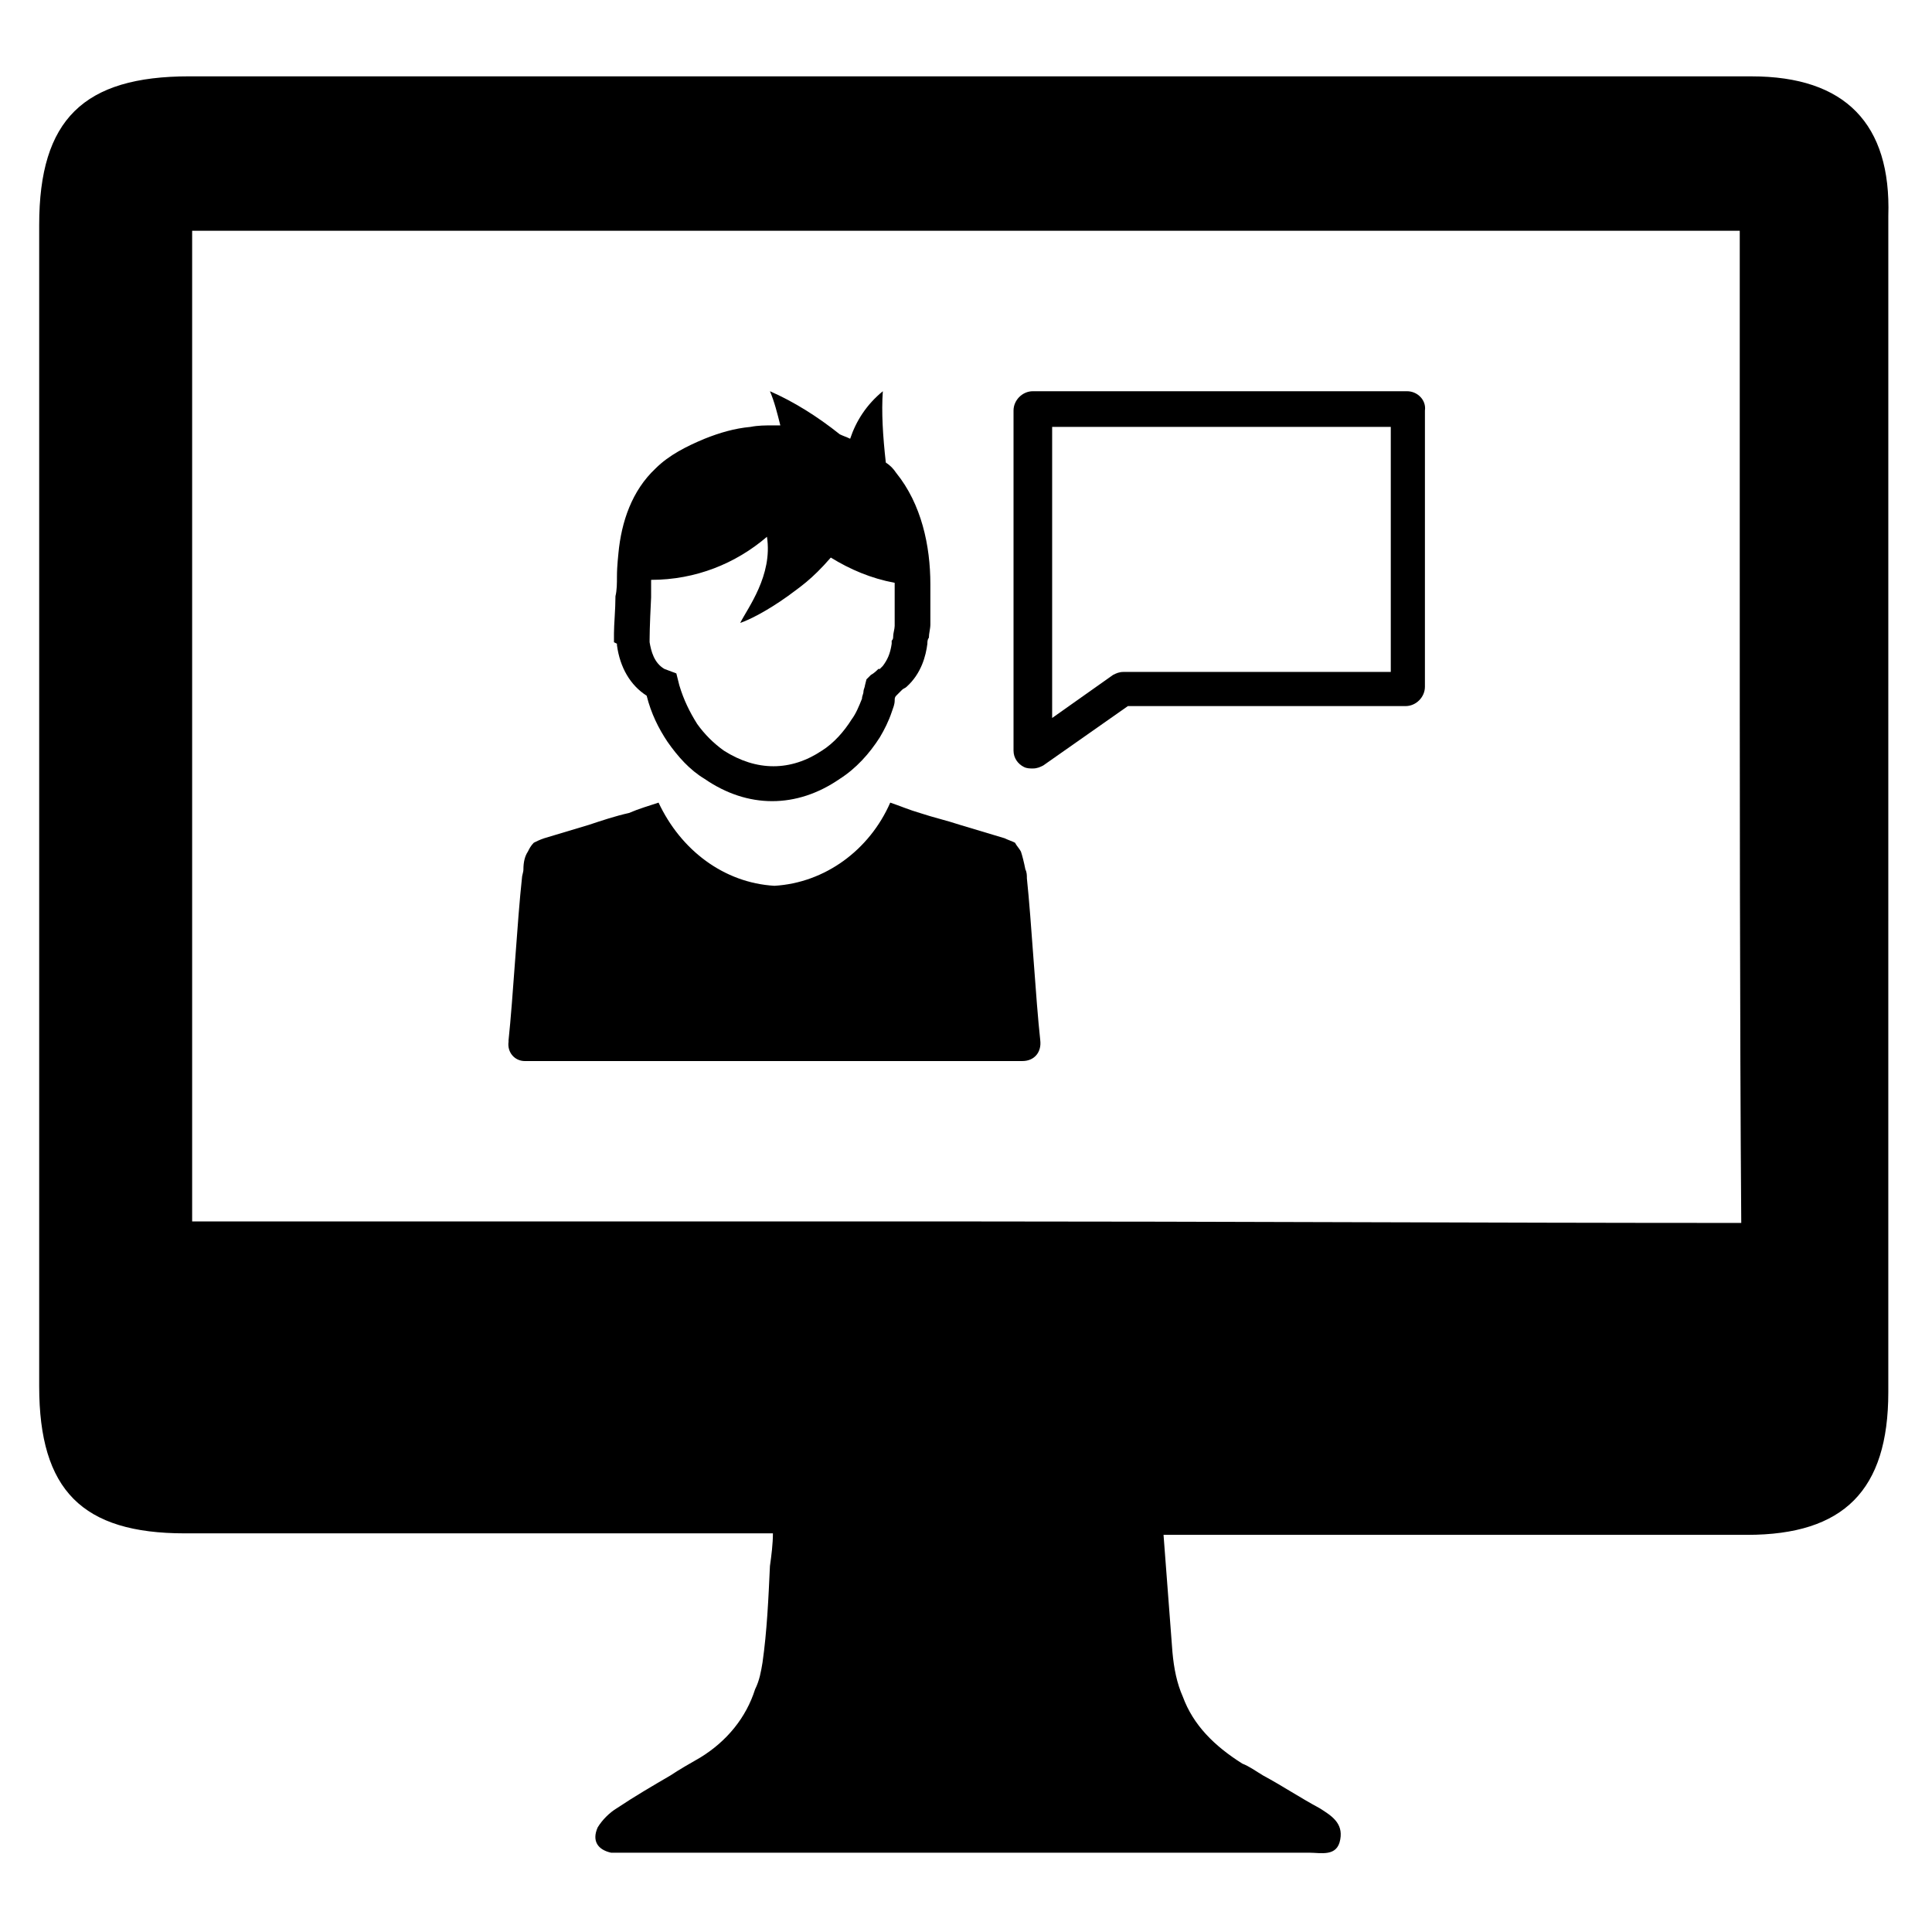
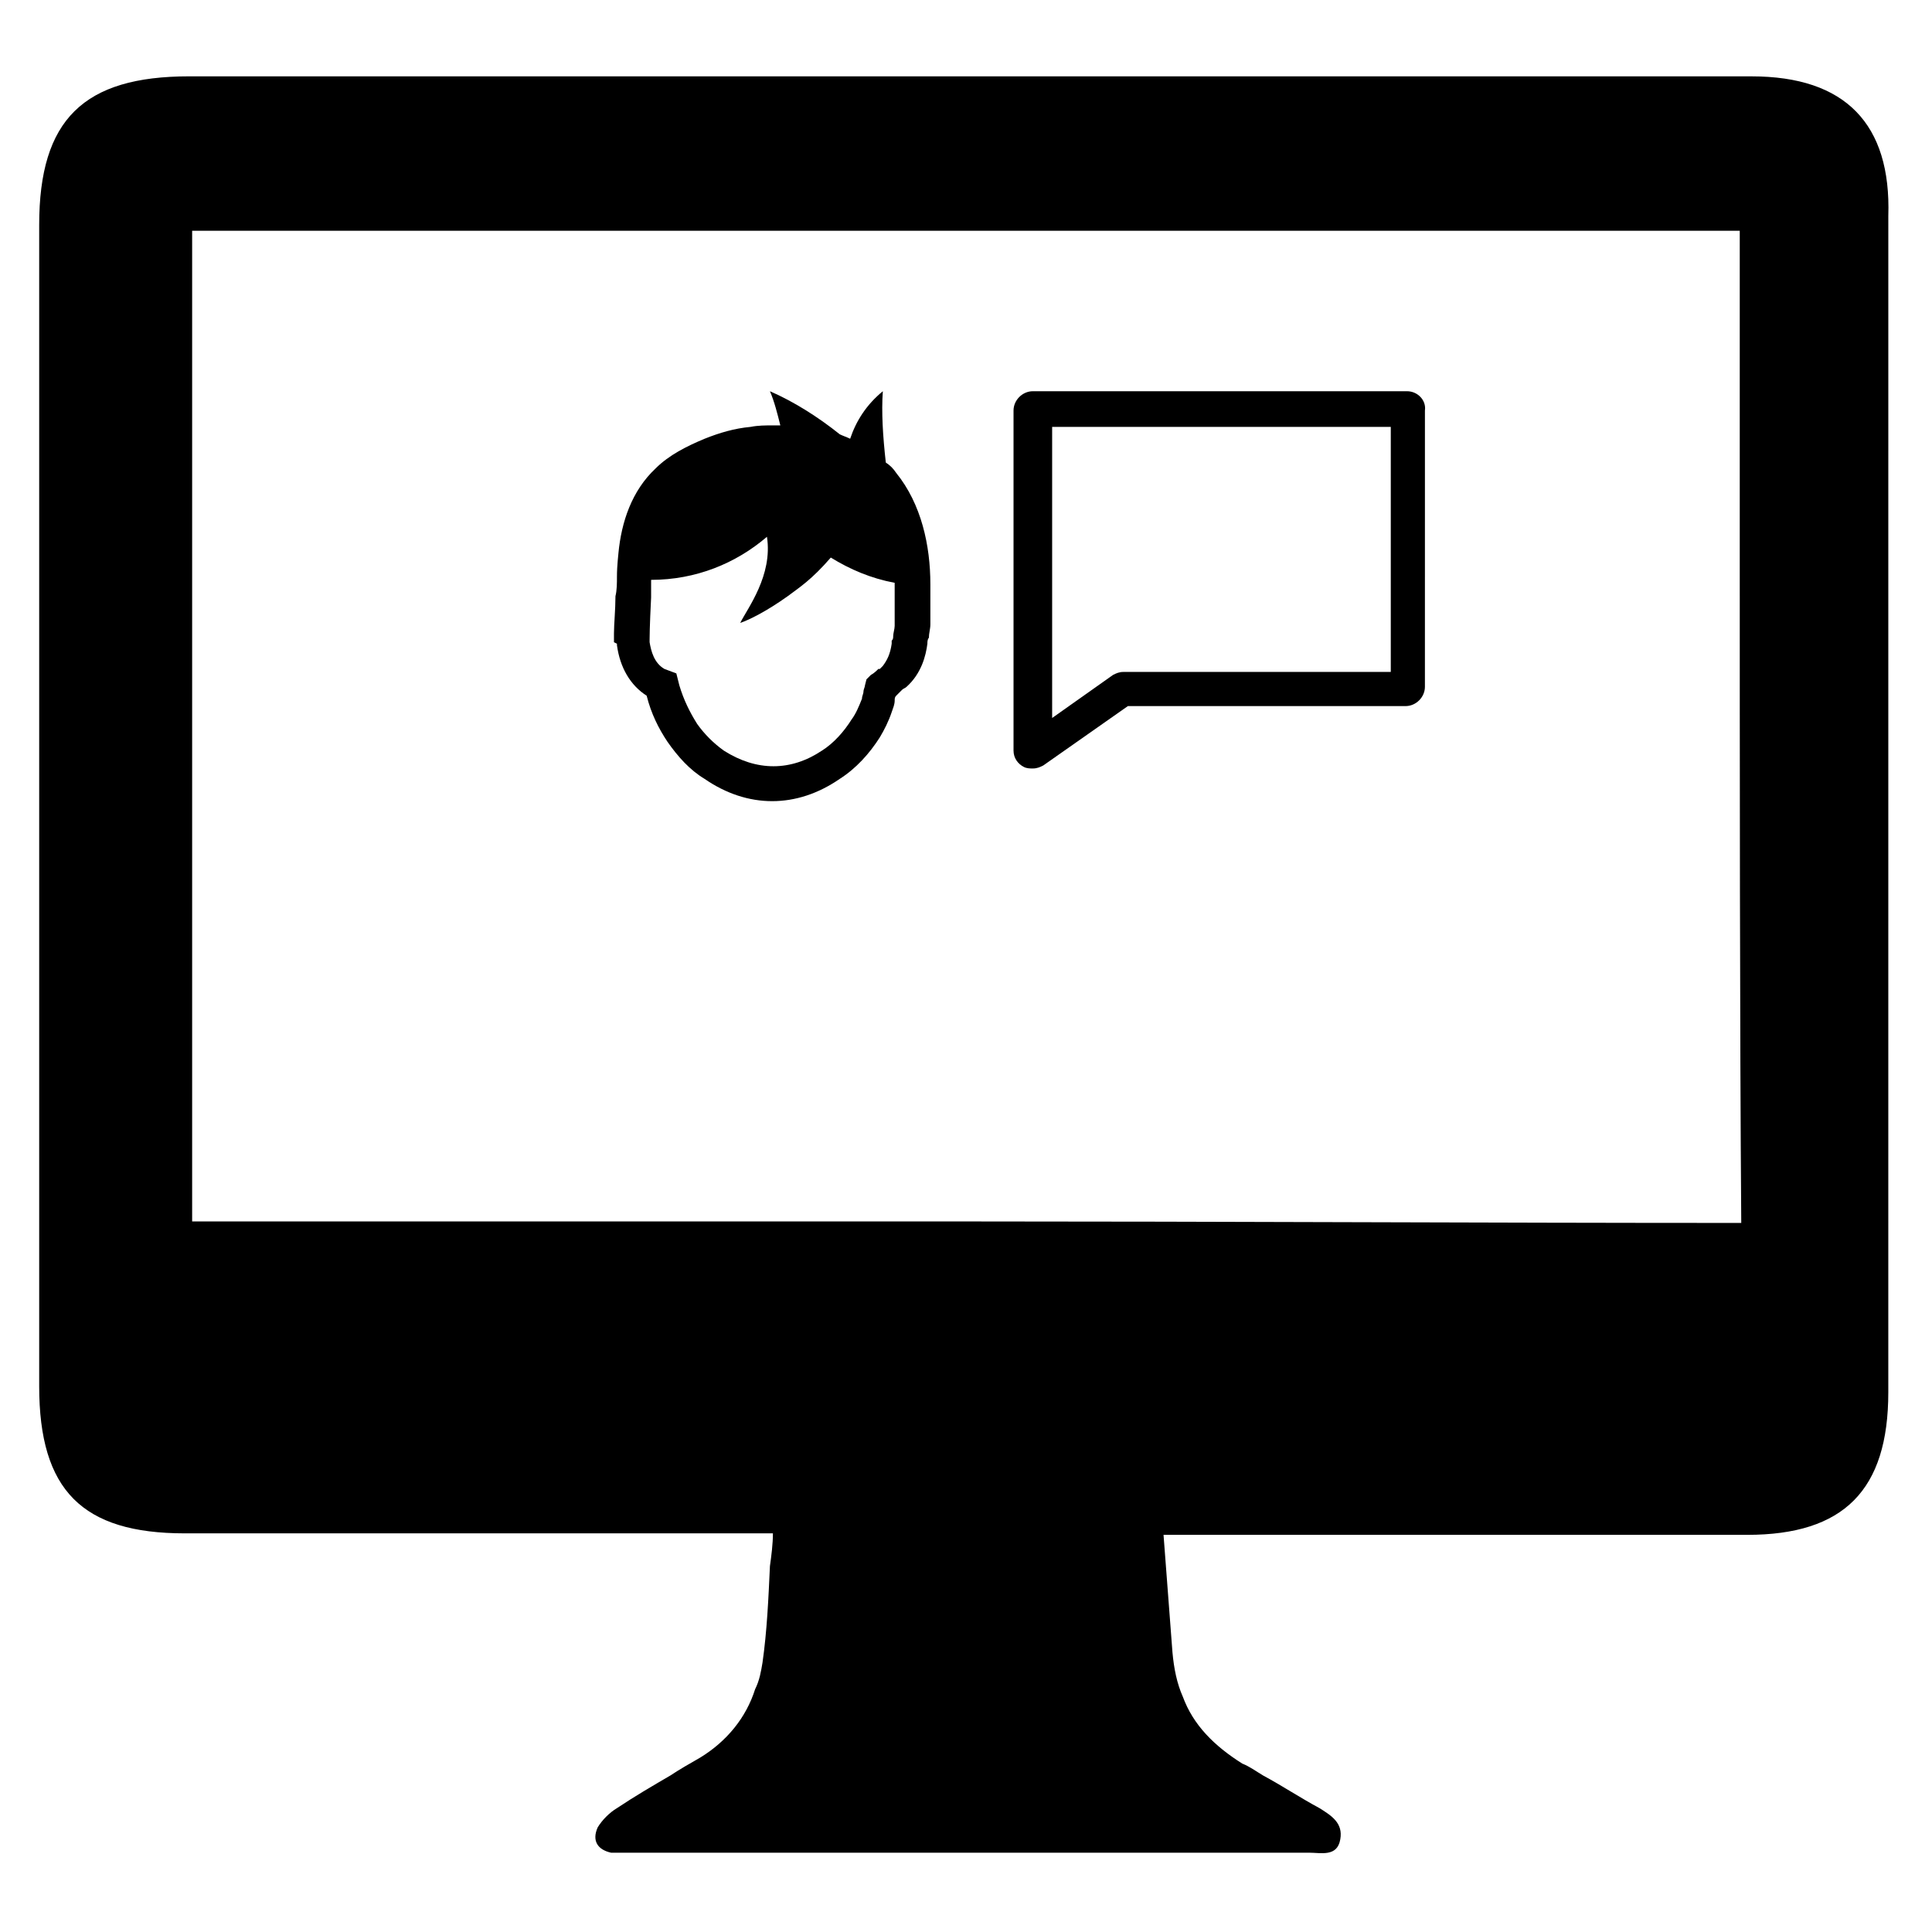
<svg xmlns="http://www.w3.org/2000/svg" fill="#000000" width="800px" height="800px" version="1.1" viewBox="144 144 512 512">
  <g>
    <path d="m516.9 247.68h-99.188c-2.754 0-5.117 2.363-5.117 5.117v90.133c0 1.969 1.18 3.543 2.754 4.328 0.789 0.395 1.574 0.395 2.363 0.395 1.18 0 1.969-0.395 2.754-0.789l22.434-15.742h73.602c2.754 0 5.117-2.363 5.117-5.117l0.004-73.207c0.395-2.758-1.969-5.117-4.723-5.117zm-4.723 74.391h-70.457c-1.18 0-1.969 0.395-2.754 0.789l-16.137 11.414v-77.148h89.742v64.945z" />
-     <path d="m419.68 419.68c-1.18-10.629-2.363-31.883-3.543-42.902 0-0.789 0-1.574-0.395-2.363-0.395-1.969-0.789-3.543-1.18-4.723-0.395-0.789-1.18-1.574-1.574-2.363-0.789-0.395-1.969-0.789-2.754-1.18-3.938-1.18-7.871-2.363-11.809-3.543-3.543-1.18-7.086-1.969-10.629-3.148-2.754-0.789-5.512-1.969-7.871-2.754-5.512 12.594-17.32 21.254-30.699 22.043-13.383-0.789-24.797-9.445-30.699-22.043-2.363 0.789-5.117 1.574-7.871 2.754-3.543 0.789-7.086 1.969-10.629 3.148-3.938 1.18-7.871 2.363-11.809 3.543-1.18 0.395-1.969 0.789-2.754 1.18-0.789 0.789-1.18 1.574-1.574 2.363-0.789 1.18-1.18 2.754-1.18 4.723 0 0.789-0.395 1.574-0.395 2.363-1.18 10.629-2.363 31.883-3.543 42.902v0.395c-0.395 2.754 1.574 5.117 4.328 5.117h3.543 0.789l61.398-0.004h61.797 0.789 3.543c3.144 0 5.109-2.359 4.719-5.508v0z" />
    <path d="m307.5 314.59v0.395c0.789 5.902 3.543 10.629 7.871 13.383 1.18 4.723 3.148 8.66 5.512 12.203 2.754 3.938 5.902 7.477 9.84 9.84 11.414 7.871 24.402 7.871 35.816 0 4.328-2.754 7.871-6.691 10.629-11.02 1.18-1.969 2.363-4.328 3.148-6.691 0.395-1.18 0.789-1.969 0.789-3.148 0-0.395 0-0.789 0.395-1.18l1.574-1.574c0.395-0.395 0.789-0.395 1.18-0.789 3.938-3.543 5.117-8.266 5.512-11.414 0-0.395 0-1.18 0.395-1.574 0-1.18 0.395-2.363 0.395-3.543v-2.754-7.086-0.789c0-10.234-2.363-21.254-9.055-29.52-0.789-1.18-1.574-1.969-2.754-2.754-0.789-7.086-1.18-13.383-0.789-18.895-4.328 3.543-7.086 7.871-8.66 12.594-0.789-0.395-1.969-0.789-2.754-1.18-5.91-4.723-12.207-8.66-18.504-11.414 1.18 2.754 1.969 5.902 2.754 9.055h-1.969c-1.969 0-3.938 0-5.902 0.395-4.328 0.395-8.266 1.574-12.203 3.148-4.723 1.969-9.445 4.328-12.988 7.871-6.297 5.902-9.055 14.168-9.84 22.434 0 0.395-0.395 3.148-0.395 6.297 0 1.574 0 3.543-0.395 5.117 0 3.543-0.395 7.477-0.395 9.84v2.363l0.793 0.391zm9.051-12.199v-4.723c11.809 0 22.434-4.328 30.699-11.414 1.574 10.234-5.117 18.895-7.086 22.828 2.363-0.789 7.086-3.148 12.594-7.086 3.148-2.363 6.297-4.328 11.414-10.234 5.117 3.148 10.629 5.512 16.926 6.691v1.969 6.691 0.789 1.969c0 0.789-0.395 1.969-0.395 2.754 0 0.395 0 0.789-0.395 1.18v0.789c-0.395 2.754-1.18 4.328-2.363 5.902-0.395 0.395-0.395 0.395-0.789 0.789l-0.383-0.004c-0.395 0.395-1.18 1.18-1.969 1.574l-1.18 1.18-0.395 1.574c0 0.395-0.395 1.18-0.395 1.574 0 0.789-0.395 1.18-0.395 1.969-0.789 1.969-1.574 3.938-2.754 5.512-1.969 3.148-4.723 6.297-7.871 8.266-8.266 5.512-17.32 5.512-25.977 0-2.754-1.969-5.117-4.328-7.086-7.086-1.969-3.148-3.543-6.297-4.723-10.234l-0.789-3.148-3.148-1.18c-2.754-1.574-3.543-4.723-3.938-7.086v-0.789c0-0.391 0-3.144 0.395-11.016z" />
    <path d="m608.21 164.23h-414.07c-27.945 0-39.754 11.414-39.754 39.359v307.8c0 27.551 11.414 38.965 38.574 38.965h155.87c0 2.754-0.395 5.902-0.789 8.66-0.395 8.66-0.789 17.32-1.969 25.586-0.395 2.363-0.789 4.723-1.969 7.086-2.363 7.477-7.477 13.777-14.562 18.105-2.754 1.574-5.512 3.148-7.871 4.723-4.723 2.754-9.445 5.512-14.168 8.66-1.969 1.18-3.938 3.148-5.117 5.117-1.574 3.543 0 5.902 3.543 6.691h3.543 181.45c3.148 0 7.477 1.18 8.266-3.543 0.789-4.328-2.363-6.297-5.512-8.266-5.117-2.754-9.84-5.902-14.957-8.66-1.969-1.18-3.543-2.363-5.512-3.148-7.477-4.723-12.988-10.234-15.742-17.711-1.574-3.543-2.363-7.477-2.754-11.809-0.789-10.234-1.574-20.469-2.363-31.094h154.68c25.586 0 37.391-11.809 37.391-37.785l0.004-311.73c0.785-24.402-11.414-37-36.211-37zm-2.758 303.86c-68.488 0-137.37-0.395-205.46-0.395l-101.55 0.004h-103.52v-262.54h3.938 404.62 1.574v83.836c0 57.07 0 125.95 0.395 178.7z" />
  </g>
</svg>